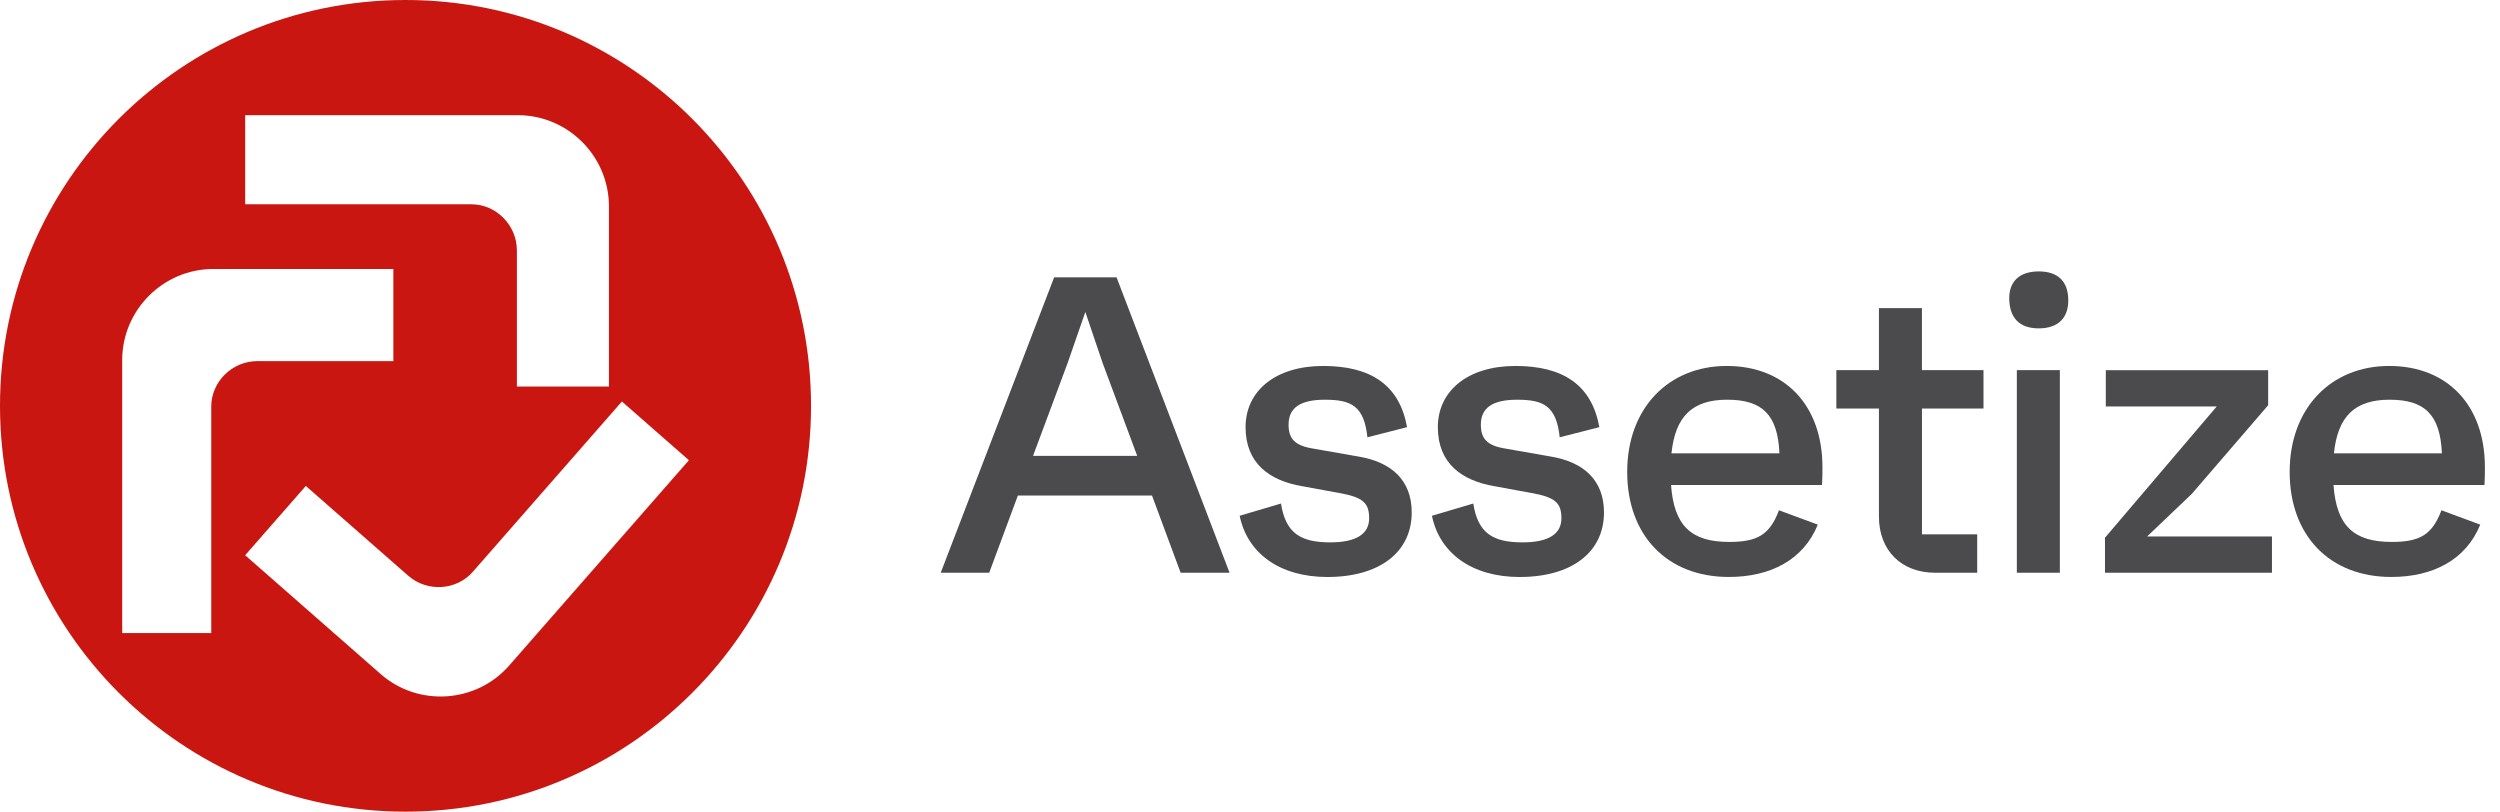
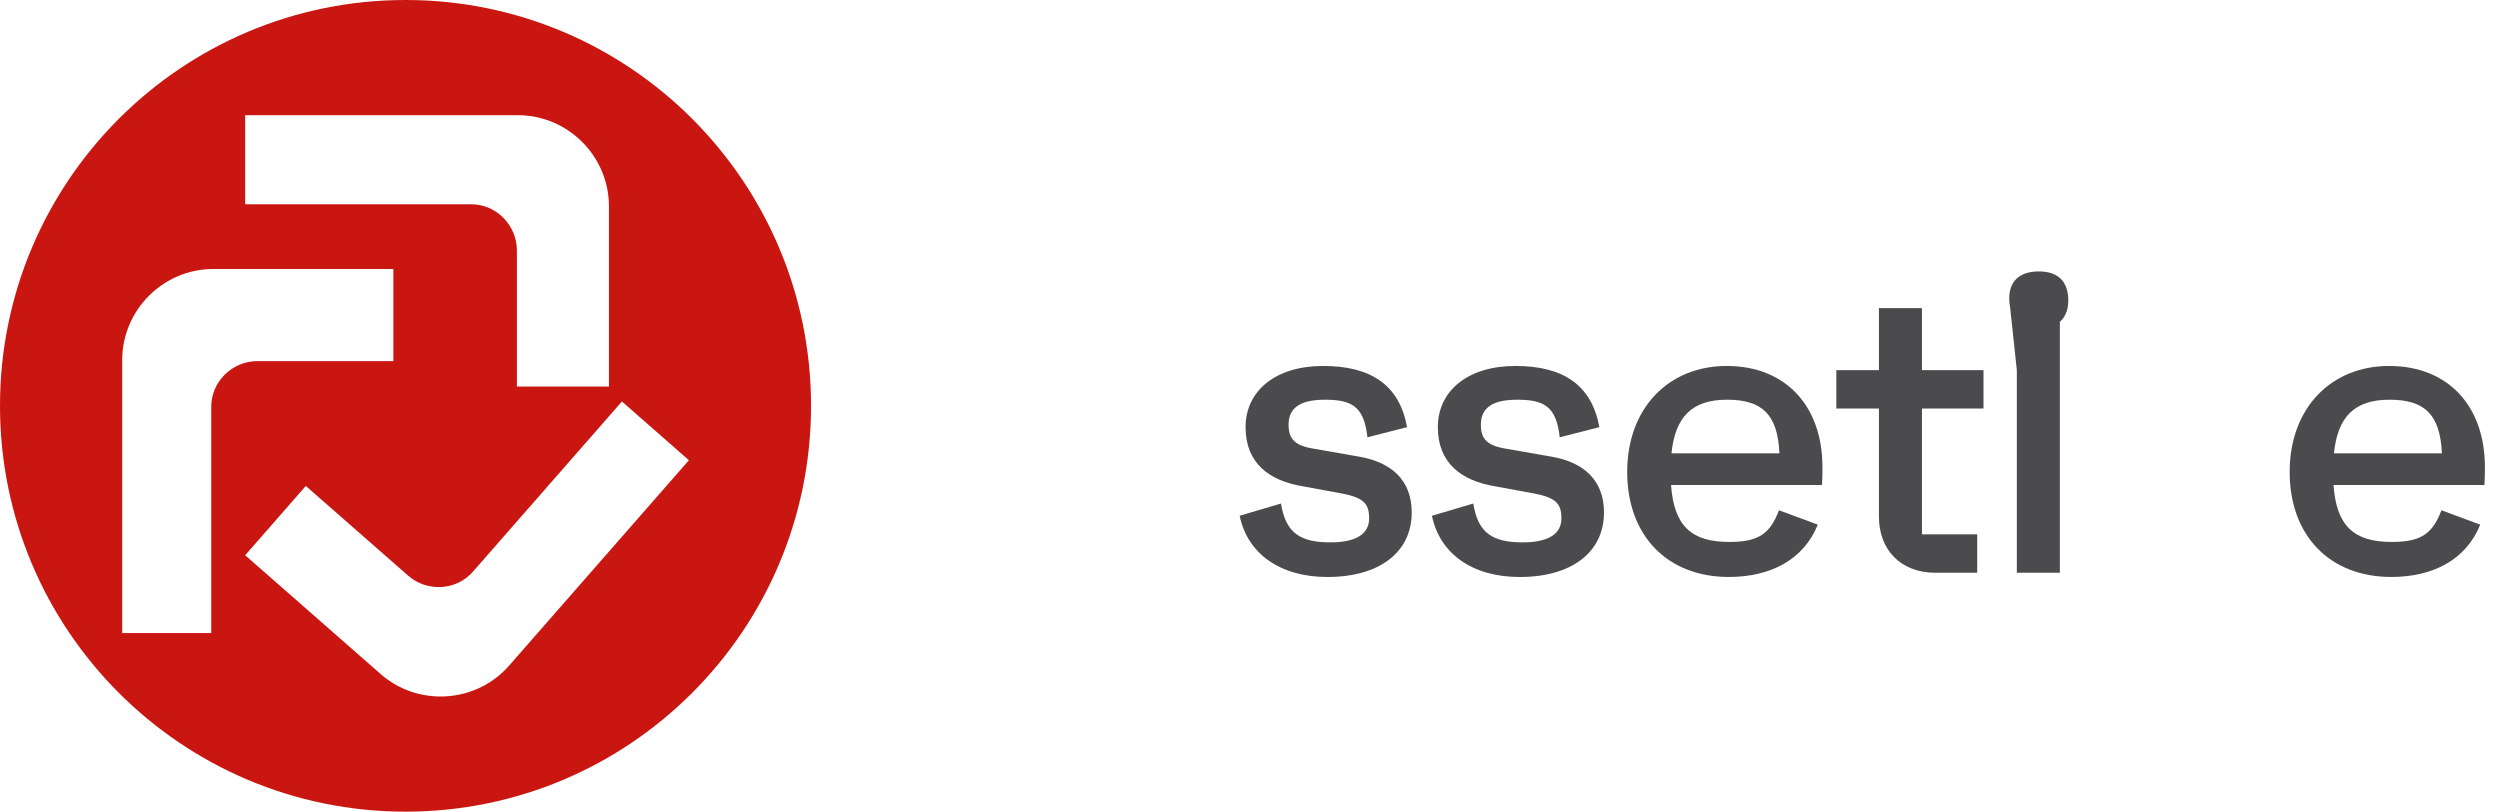
<svg xmlns="http://www.w3.org/2000/svg" width="154" height="50" viewBox="0 0 154 50" fill="none">
  <g clip-path="url(#clip0_7704_16122)">
-     <path d="M70.961 30.525H62.701L60.935 35.282H57.948L64.935 17.084H68.78L75.742 35.282H72.728L70.963 30.525H70.961ZM70.052 28.081L67.922 22.362L66.857 19.217L65.766 22.362L63.636 28.081H70.052Z" fill="#4B4B4D" />
    <path d="M76.364 31.771L78.909 31.017C79.195 32.837 80.105 33.41 81.948 33.41C83.506 33.41 84.339 32.916 84.339 31.928C84.339 30.992 83.974 30.628 82.494 30.369L80.233 29.953C78.207 29.615 76.727 28.549 76.727 26.313C76.727 24.077 78.571 22.543 81.506 22.543C84.441 22.543 86.208 23.713 86.675 26.313L84.233 26.937C84.025 24.987 83.219 24.623 81.61 24.623C80.103 24.623 79.376 25.117 79.376 26.158C79.376 27.016 79.74 27.458 80.934 27.64L83.74 28.133C85.689 28.471 86.962 29.564 86.962 31.565C86.962 34.008 84.988 35.543 81.767 35.543C78.805 35.543 76.83 34.061 76.364 31.773V31.771Z" fill="#4B4B4D" />
    <path d="M88.208 31.771L90.754 31.017C91.039 32.837 91.949 33.41 93.793 33.41C95.35 33.41 96.183 32.916 96.183 31.928C96.183 30.992 95.819 30.628 94.338 30.369L92.078 29.953C90.052 29.615 88.571 28.549 88.571 26.313C88.571 24.077 90.416 22.543 93.351 22.543C96.285 22.543 98.053 23.713 98.519 26.313L96.078 26.937C95.87 24.987 95.064 24.623 93.454 24.623C91.948 24.623 91.221 25.117 91.221 26.158C91.221 27.016 91.585 27.458 92.779 27.64L95.585 28.133C97.533 28.471 98.806 29.564 98.806 31.565C98.806 34.008 96.833 35.543 93.611 35.543C90.65 35.543 88.675 34.061 88.208 31.773V31.771Z" fill="#4B4B4D" />
    <path d="M112.236 29.874H102.936C103.118 32.395 104.183 33.383 106.52 33.383C108.261 33.383 109.015 32.941 109.585 31.433L111.976 32.317C111.092 34.5 109.041 35.541 106.496 35.541C102.704 35.541 100.235 32.994 100.235 29.069C100.235 25.143 102.781 22.543 106.365 22.543C109.95 22.543 112.263 24.96 112.263 28.782C112.263 29.171 112.263 29.379 112.236 29.874ZM102.962 27.924H109.613C109.509 25.531 108.548 24.622 106.392 24.622C104.235 24.622 103.197 25.662 102.962 27.924Z" fill="#4B4B4D" />
    <path d="M118.393 25.167V32.914H121.796V35.28H119.197C117.12 35.28 115.742 33.902 115.742 31.822V25.166H113.119V22.8H115.742V18.979H118.391V22.8H122.183V25.166H118.391L118.393 25.167Z" fill="#4B4B4D" />
-     <path d="M123.769 18.435C123.743 17.318 124.419 16.719 125.588 16.719C126.757 16.719 127.38 17.316 127.406 18.435C127.433 19.578 126.783 20.228 125.588 20.228C124.393 20.228 123.796 19.578 123.769 18.435ZM124.237 22.802H126.887V35.281H124.237V22.802Z" fill="#4B4B4D" />
-     <path d="M139.953 33.046V35.281H129.667V33.123L136.55 25.038H129.718V22.803H139.719V24.961L135.017 30.421L132.263 33.046H139.953Z" fill="#4B4B4D" />
+     <path d="M123.769 18.435C123.743 17.318 124.419 16.719 125.588 16.719C126.757 16.719 127.38 17.316 127.406 18.435C127.433 19.578 126.783 20.228 125.588 20.228C124.393 20.228 123.796 19.578 123.769 18.435ZH126.887V35.281H124.237V22.802Z" fill="#4B4B4D" />
    <path d="M153.044 29.874H143.743C143.925 32.395 144.99 33.383 147.328 33.383C149.069 33.383 149.822 32.941 150.393 31.433L152.783 32.317C151.9 34.5 149.849 35.541 147.303 35.541C143.511 35.541 141.043 32.994 141.043 29.069C141.043 25.143 143.588 22.543 147.173 22.543C150.757 22.543 153.07 24.96 153.07 28.782C153.07 29.171 153.07 29.379 153.044 29.874ZM143.77 27.924H150.421C150.317 25.531 149.356 24.622 147.199 24.622C145.043 24.622 144.004 25.662 143.77 27.924Z" fill="#4B4B4D" />
    <path d="M24.98 0C11.184 0 0 11.193 0 24.999C0 38.806 11.184 49.998 24.98 49.998C38.776 49.998 49.96 38.806 49.96 24.999C49.96 11.193 38.776 0 24.98 0ZM15.102 7.095H31.902C34.986 7.095 37.511 9.624 37.511 12.708V23.812H31.84V15.423C31.84 13.88 30.574 12.584 29.036 12.584H15.102V7.093V7.095ZM13.013 25.052V38.997H7.527V22.183C7.527 19.097 10.054 16.57 13.136 16.57H24.231V22.245H15.849C14.306 22.245 13.012 23.51 13.012 25.052H13.013ZM31.364 40.998C29.334 43.319 25.768 43.555 23.45 41.523L15.102 34.203L18.838 29.934L25.146 35.464C26.306 36.48 28.112 36.383 29.127 35.222L38.31 24.732L42.437 28.35L31.366 40.997L31.364 40.998Z" fill="#CA1611" />
  </g>
  <defs>
    <clipPath id="clip0_7704_16122">
      <rect width="153.07" height="50" fill="white" />
    </clipPath>
  </defs>
</svg>